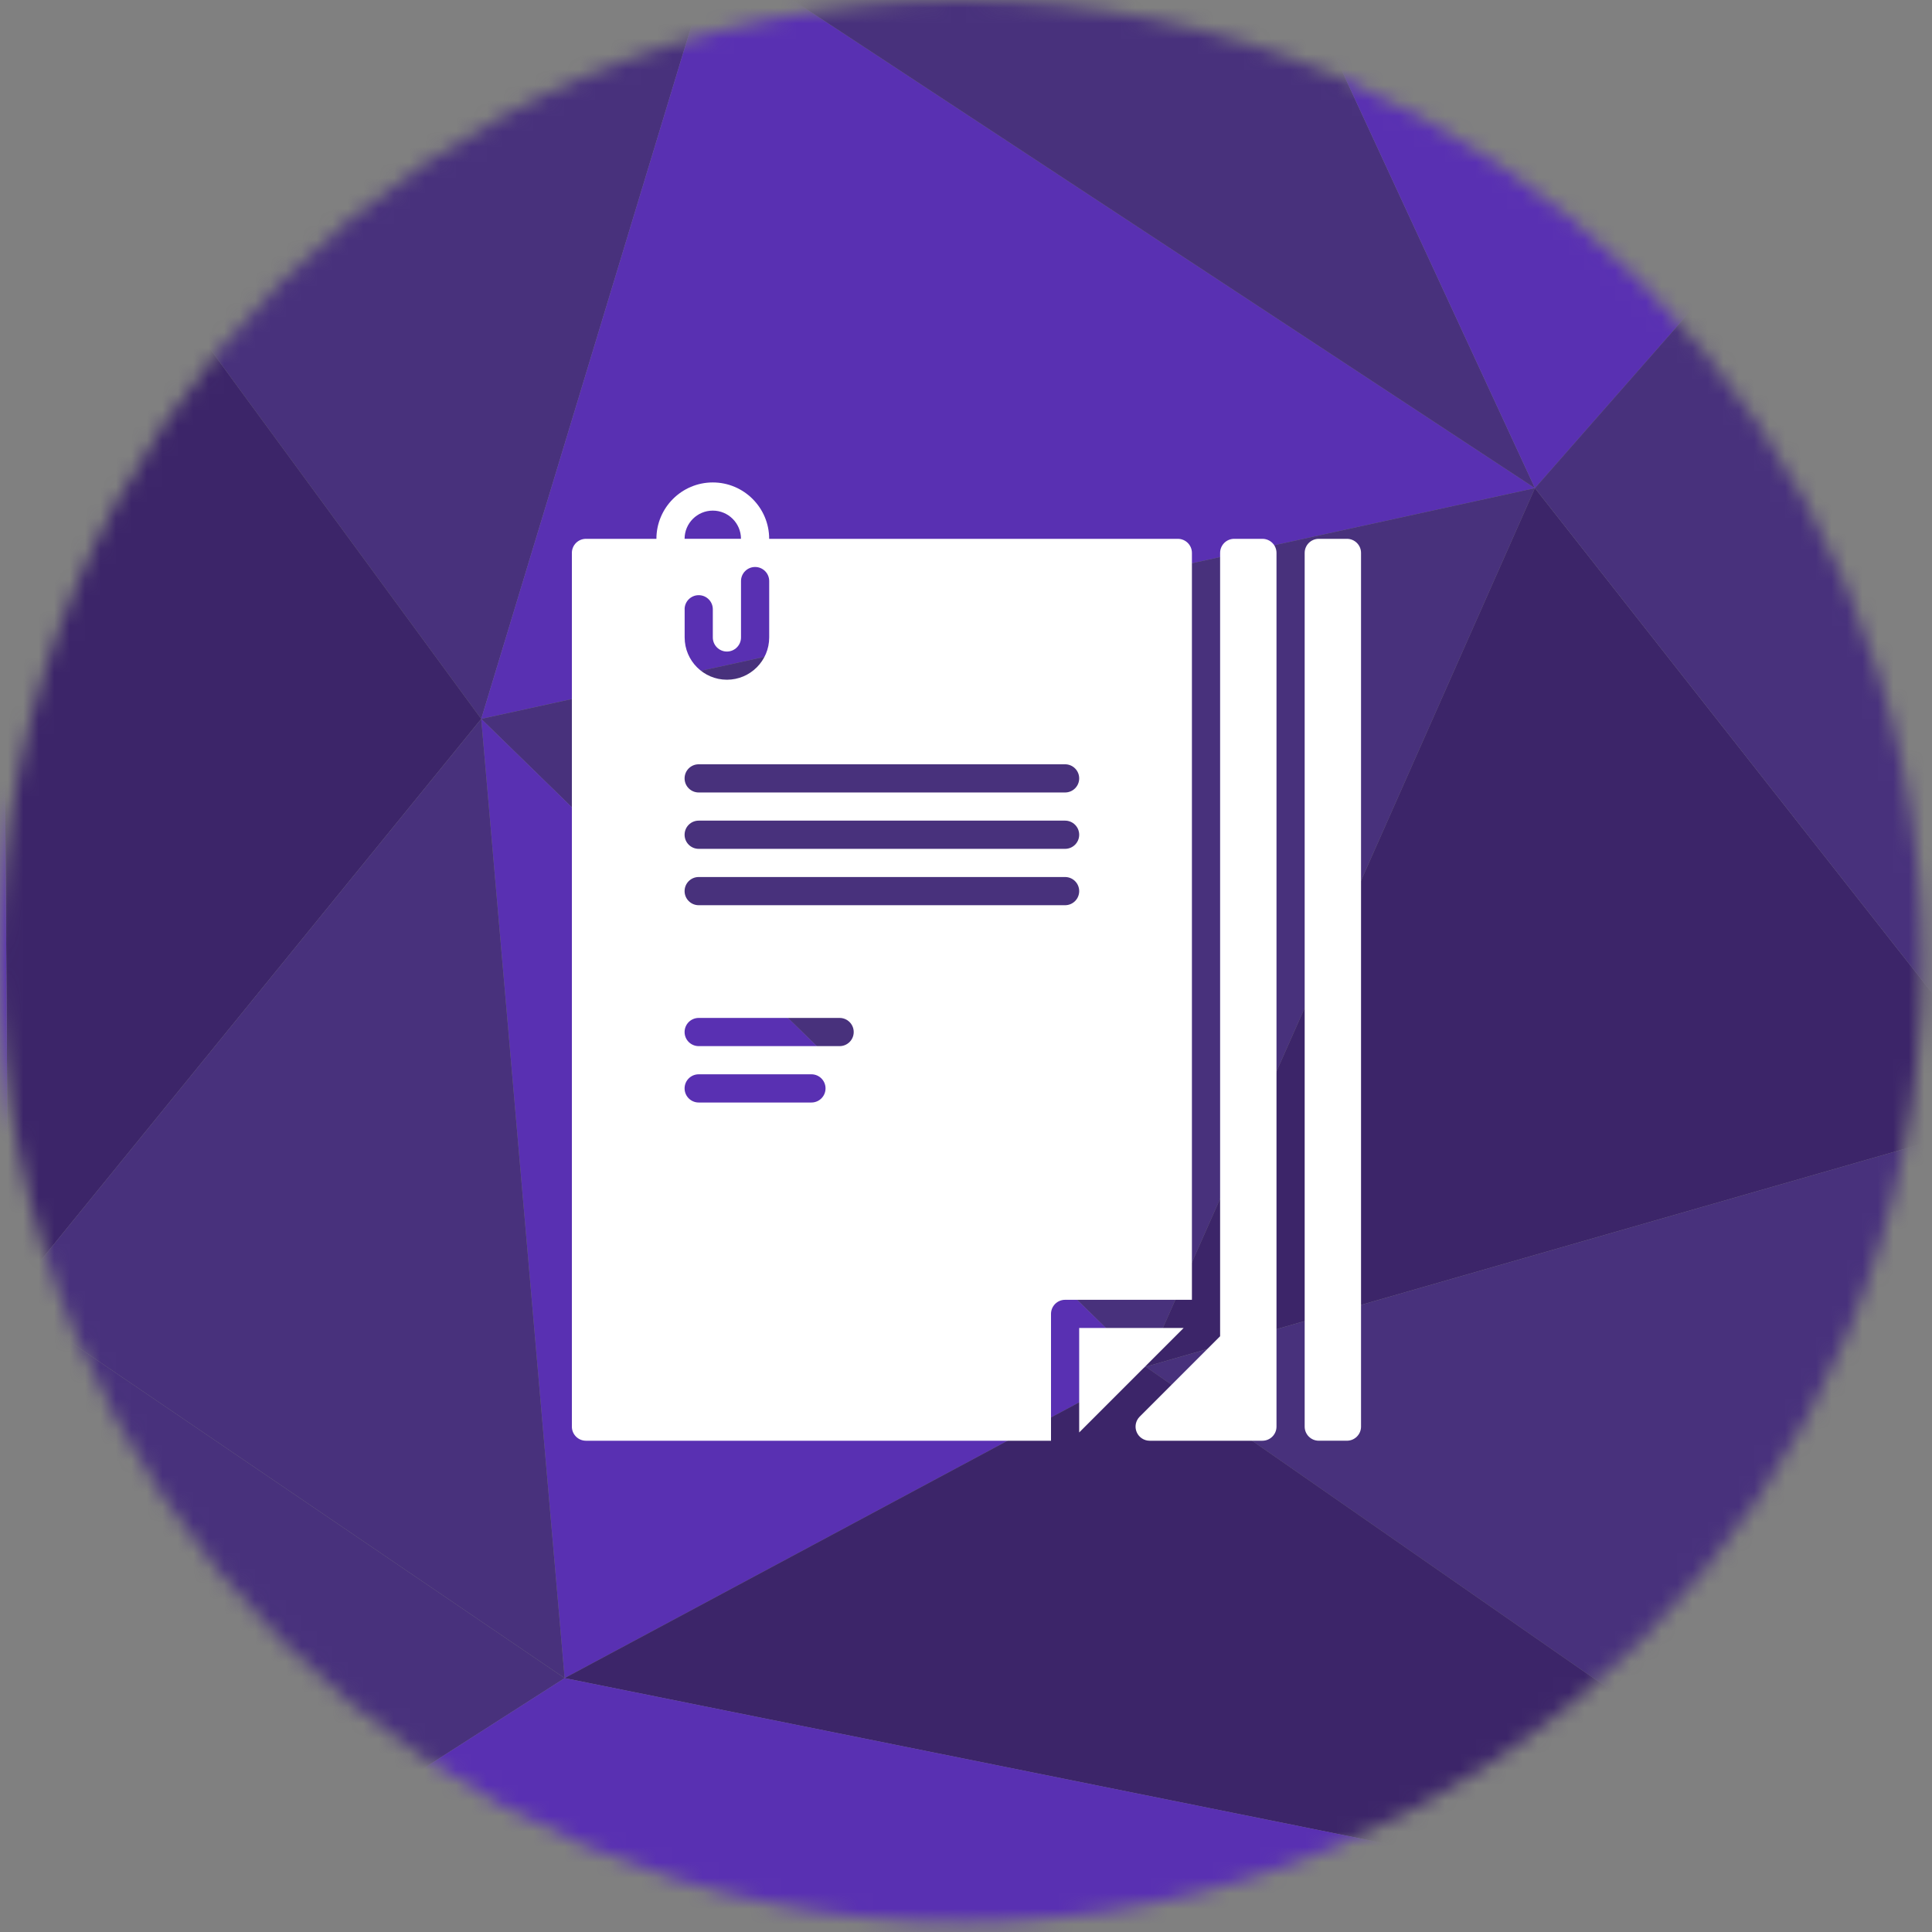
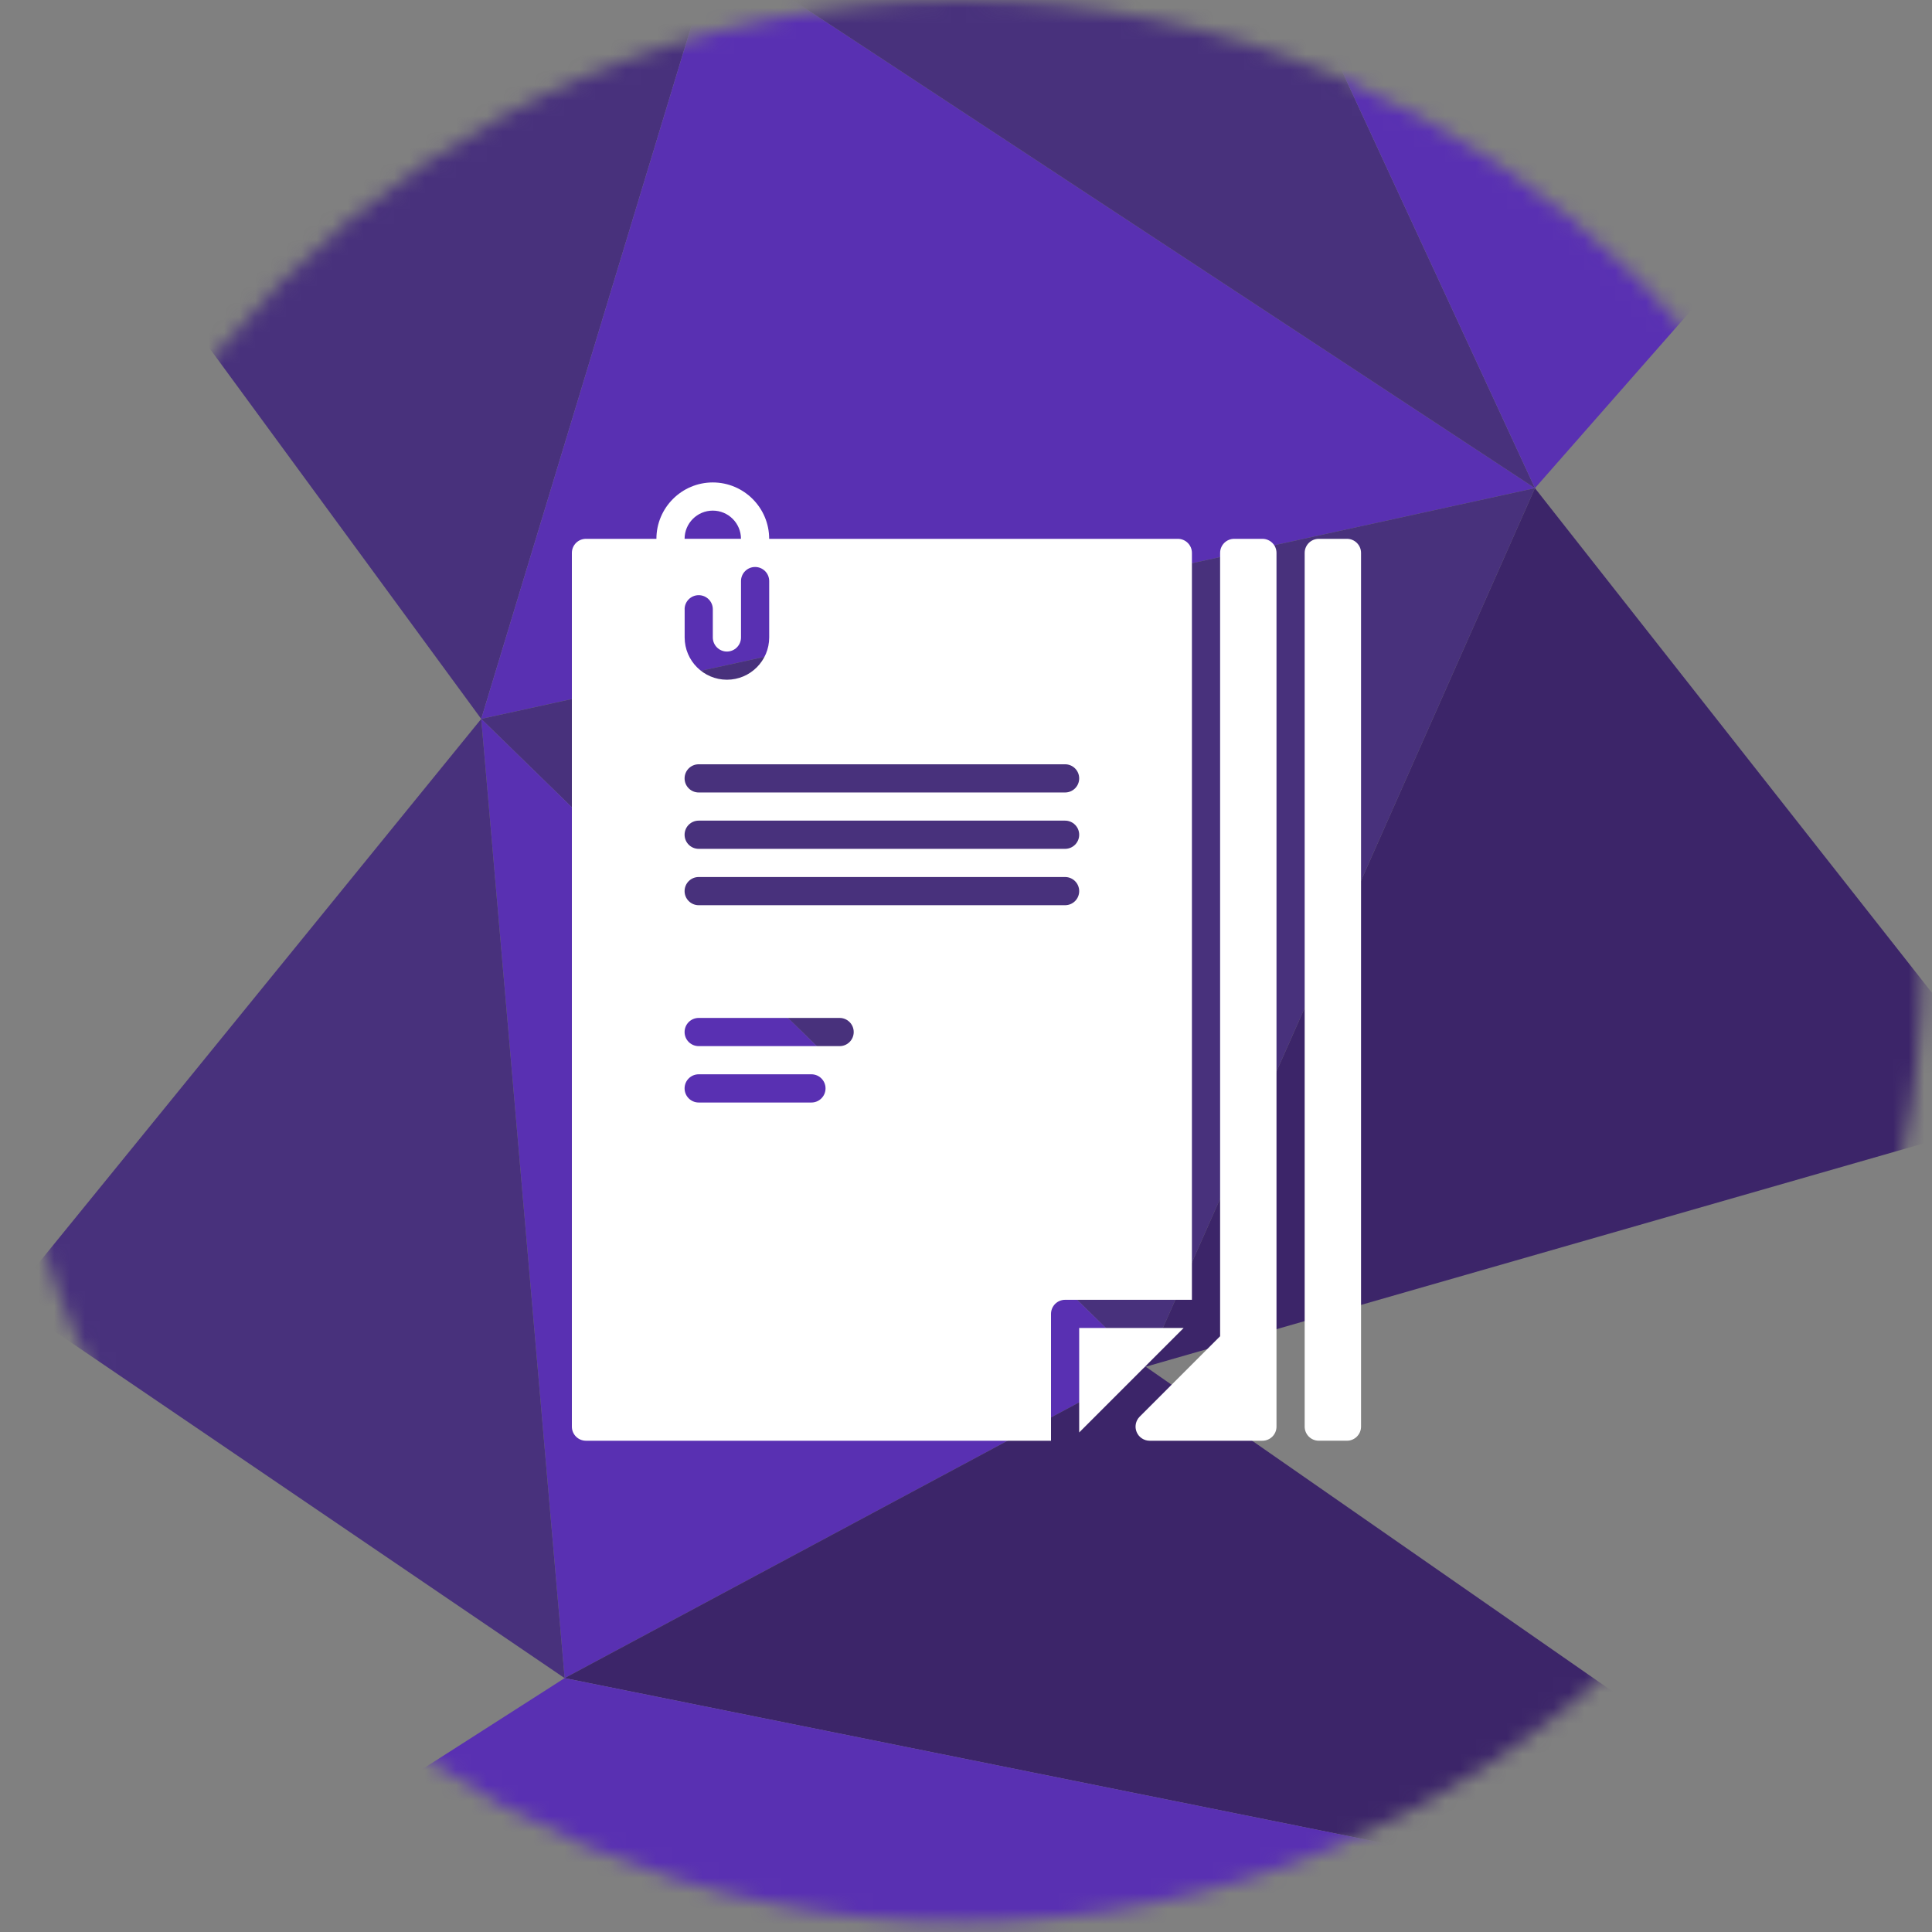
<svg xmlns="http://www.w3.org/2000/svg" width="125" height="125" viewBox="0 0 125 125" fill="none">
  <rect x="0" y="0" width="125" height="125" fill="#808080" stroke="none" />
  <g clip-path="url(#clip0_3_224)">
    <mask id="mask0_3_224" style="mask-type:luminance" maskUnits="userSpaceOnUse" x="0" y="0" width="125" height="125">
      <path d="M62.188 124.375C96.533 124.375 124.375 96.533 124.375 62.188C124.375 27.842 96.533 0 62.188 0C27.842 0 0 27.842 0 62.188C0 96.533 27.842 124.375 62.188 124.375Z" fill="white" />
    </mask>
    <g mask="url(#mask0_3_224)">
      <path d="M46.245 -3.315L0.015 4.06L31.135 46.513L46.245 -3.315Z" fill="#48317C" />
      <path d="M46.245 -3.315L31.135 46.513L99.311 31.583L46.245 -3.315Z" fill="#5930B2" />
      <path d="M46.245 -3.315L99.311 31.583L82.582 -4.575L46.245 -3.315Z" fill="#48317C" />
      <path d="M99.311 31.582L31.135 46.513L74.127 88.427L99.311 31.582Z" fill="#48317C" />
-       <path d="M31.135 46.513L0.015 4.06L0.555 84.109L31.135 46.513Z" fill="#3C2569" />
      <path d="M99.311 31.582L74.127 88.427L131.151 72.056L99.311 31.582Z" fill="#3C2569" />
      <path d="M82.582 -4.575L99.311 31.583L116.221 12.335L82.582 -4.575Z" fill="#5930B2" />
-       <path d="M99.311 31.582L131.151 72.056L116.221 12.335L99.311 31.582Z" fill="#48317C" />
-       <path d="M131.151 72.056L74.127 88.428L130.253 127.461L131.151 72.056Z" fill="#48317C" />
-       <path d="M0.555 84.109L0.015 4.06L-3.942 134.478L0.555 84.109Z" fill="#5930B2" />
      <path d="M74.127 88.427L31.135 46.513L36.531 108.574L74.127 88.427Z" fill="#5930B2" />
      <path d="M31.135 46.513L0.555 84.109L36.531 108.574L31.135 46.513Z" fill="#48317C" />
-       <path d="M0.555 84.109L-3.942 134.478L36.531 108.574L0.555 84.109Z" fill="#48317C" />
      <path d="M130.253 127.461L74.127 88.427L36.531 108.574L130.253 127.461Z" fill="#3C2569" />
      <path d="M-3.942 134.477L130.253 127.461L36.531 108.574L-3.942 134.477Z" fill="#5930B2" />
    </g>
    <path d="M81.677 34.862H79.853C79.349 34.862 78.941 35.269 78.941 35.774V86.454L73.737 91.658C73.477 91.918 73.398 92.312 73.54 92.652C73.681 92.991 74.014 93.215 74.382 93.215H81.677C82.18 93.215 82.589 92.807 82.589 92.303V35.774C82.589 35.27 82.181 34.862 81.677 34.862Z" fill="white" />
    <path d="M87.147 34.862H85.324C84.82 34.862 84.412 35.27 84.412 35.774V92.302C84.412 92.805 84.82 93.214 85.324 93.214H87.147C87.65 93.214 88.059 92.805 88.059 92.302V35.774C88.059 35.27 87.65 34.862 87.147 34.862Z" fill="white" />
    <path d="M77.117 35.774C77.117 35.27 76.71 34.862 76.205 34.862H49.765C49.765 32.851 48.129 31.214 46.117 31.214C44.106 31.214 42.47 32.851 42.47 34.862H37.912C37.409 34.862 37 35.269 37 35.774V92.303C37 92.806 37.407 93.215 37.912 93.215H68V85.01C68 84.506 68.407 84.097 68.912 84.097H77.117V35.774ZM46.117 33.037C47.123 33.037 47.941 33.855 47.941 34.86H44.293C44.293 33.855 45.112 33.037 46.116 33.037H46.117ZM44.294 39.42C44.294 38.916 44.702 38.508 45.206 38.508C45.711 38.508 46.119 38.915 46.119 39.42V41.243C46.119 41.745 46.527 42.155 47.031 42.155C47.534 42.155 47.943 41.745 47.943 41.243V37.596C47.943 37.092 48.35 36.684 48.855 36.684C49.359 36.684 49.767 37.091 49.767 37.596V41.243C49.767 42.751 48.54 43.978 47.032 43.978C45.524 43.978 44.297 42.751 44.297 41.243V39.42H44.294ZM52.5 71.332H45.205C44.702 71.332 44.293 70.924 44.293 70.419C44.293 69.915 44.701 69.507 45.205 69.507H52.5C53.003 69.507 53.412 69.915 53.412 70.419C53.412 70.924 53.004 71.332 52.5 71.332ZM54.323 67.684H45.205C44.702 67.684 44.293 67.277 44.293 66.772C44.293 66.268 44.701 65.86 45.205 65.86H54.323C54.826 65.86 55.235 66.268 55.235 66.772C55.235 67.277 54.828 67.684 54.323 67.684ZM68.912 58.567H45.205C44.702 58.567 44.293 58.159 44.293 57.655C44.293 57.15 44.701 56.743 45.205 56.743H68.911C69.414 56.743 69.823 57.15 69.823 57.655C69.823 58.159 69.415 58.567 68.911 58.567H68.912ZM68.912 54.92H45.205C44.702 54.92 44.293 54.512 44.293 54.008C44.293 53.503 44.701 53.095 45.205 53.095H68.911C69.414 53.095 69.823 53.503 69.823 54.008C69.823 54.512 69.415 54.92 68.911 54.92H68.912ZM68.912 51.273H45.205C44.702 51.273 44.293 50.866 44.293 50.361C44.293 49.857 44.701 49.449 45.205 49.449H68.911C69.414 49.449 69.823 49.857 69.823 50.361C69.823 50.866 69.415 51.273 68.911 51.273H68.912Z" fill="white" />
    <path d="M69.823 85.919V92.68L76.583 85.919H69.823Z" fill="white" />
  </g>
  <defs>
    <clipPath id="clip0_3_224">
      <rect width="125" height="125" fill="white" />
    </clipPath>
  </defs>
</svg>